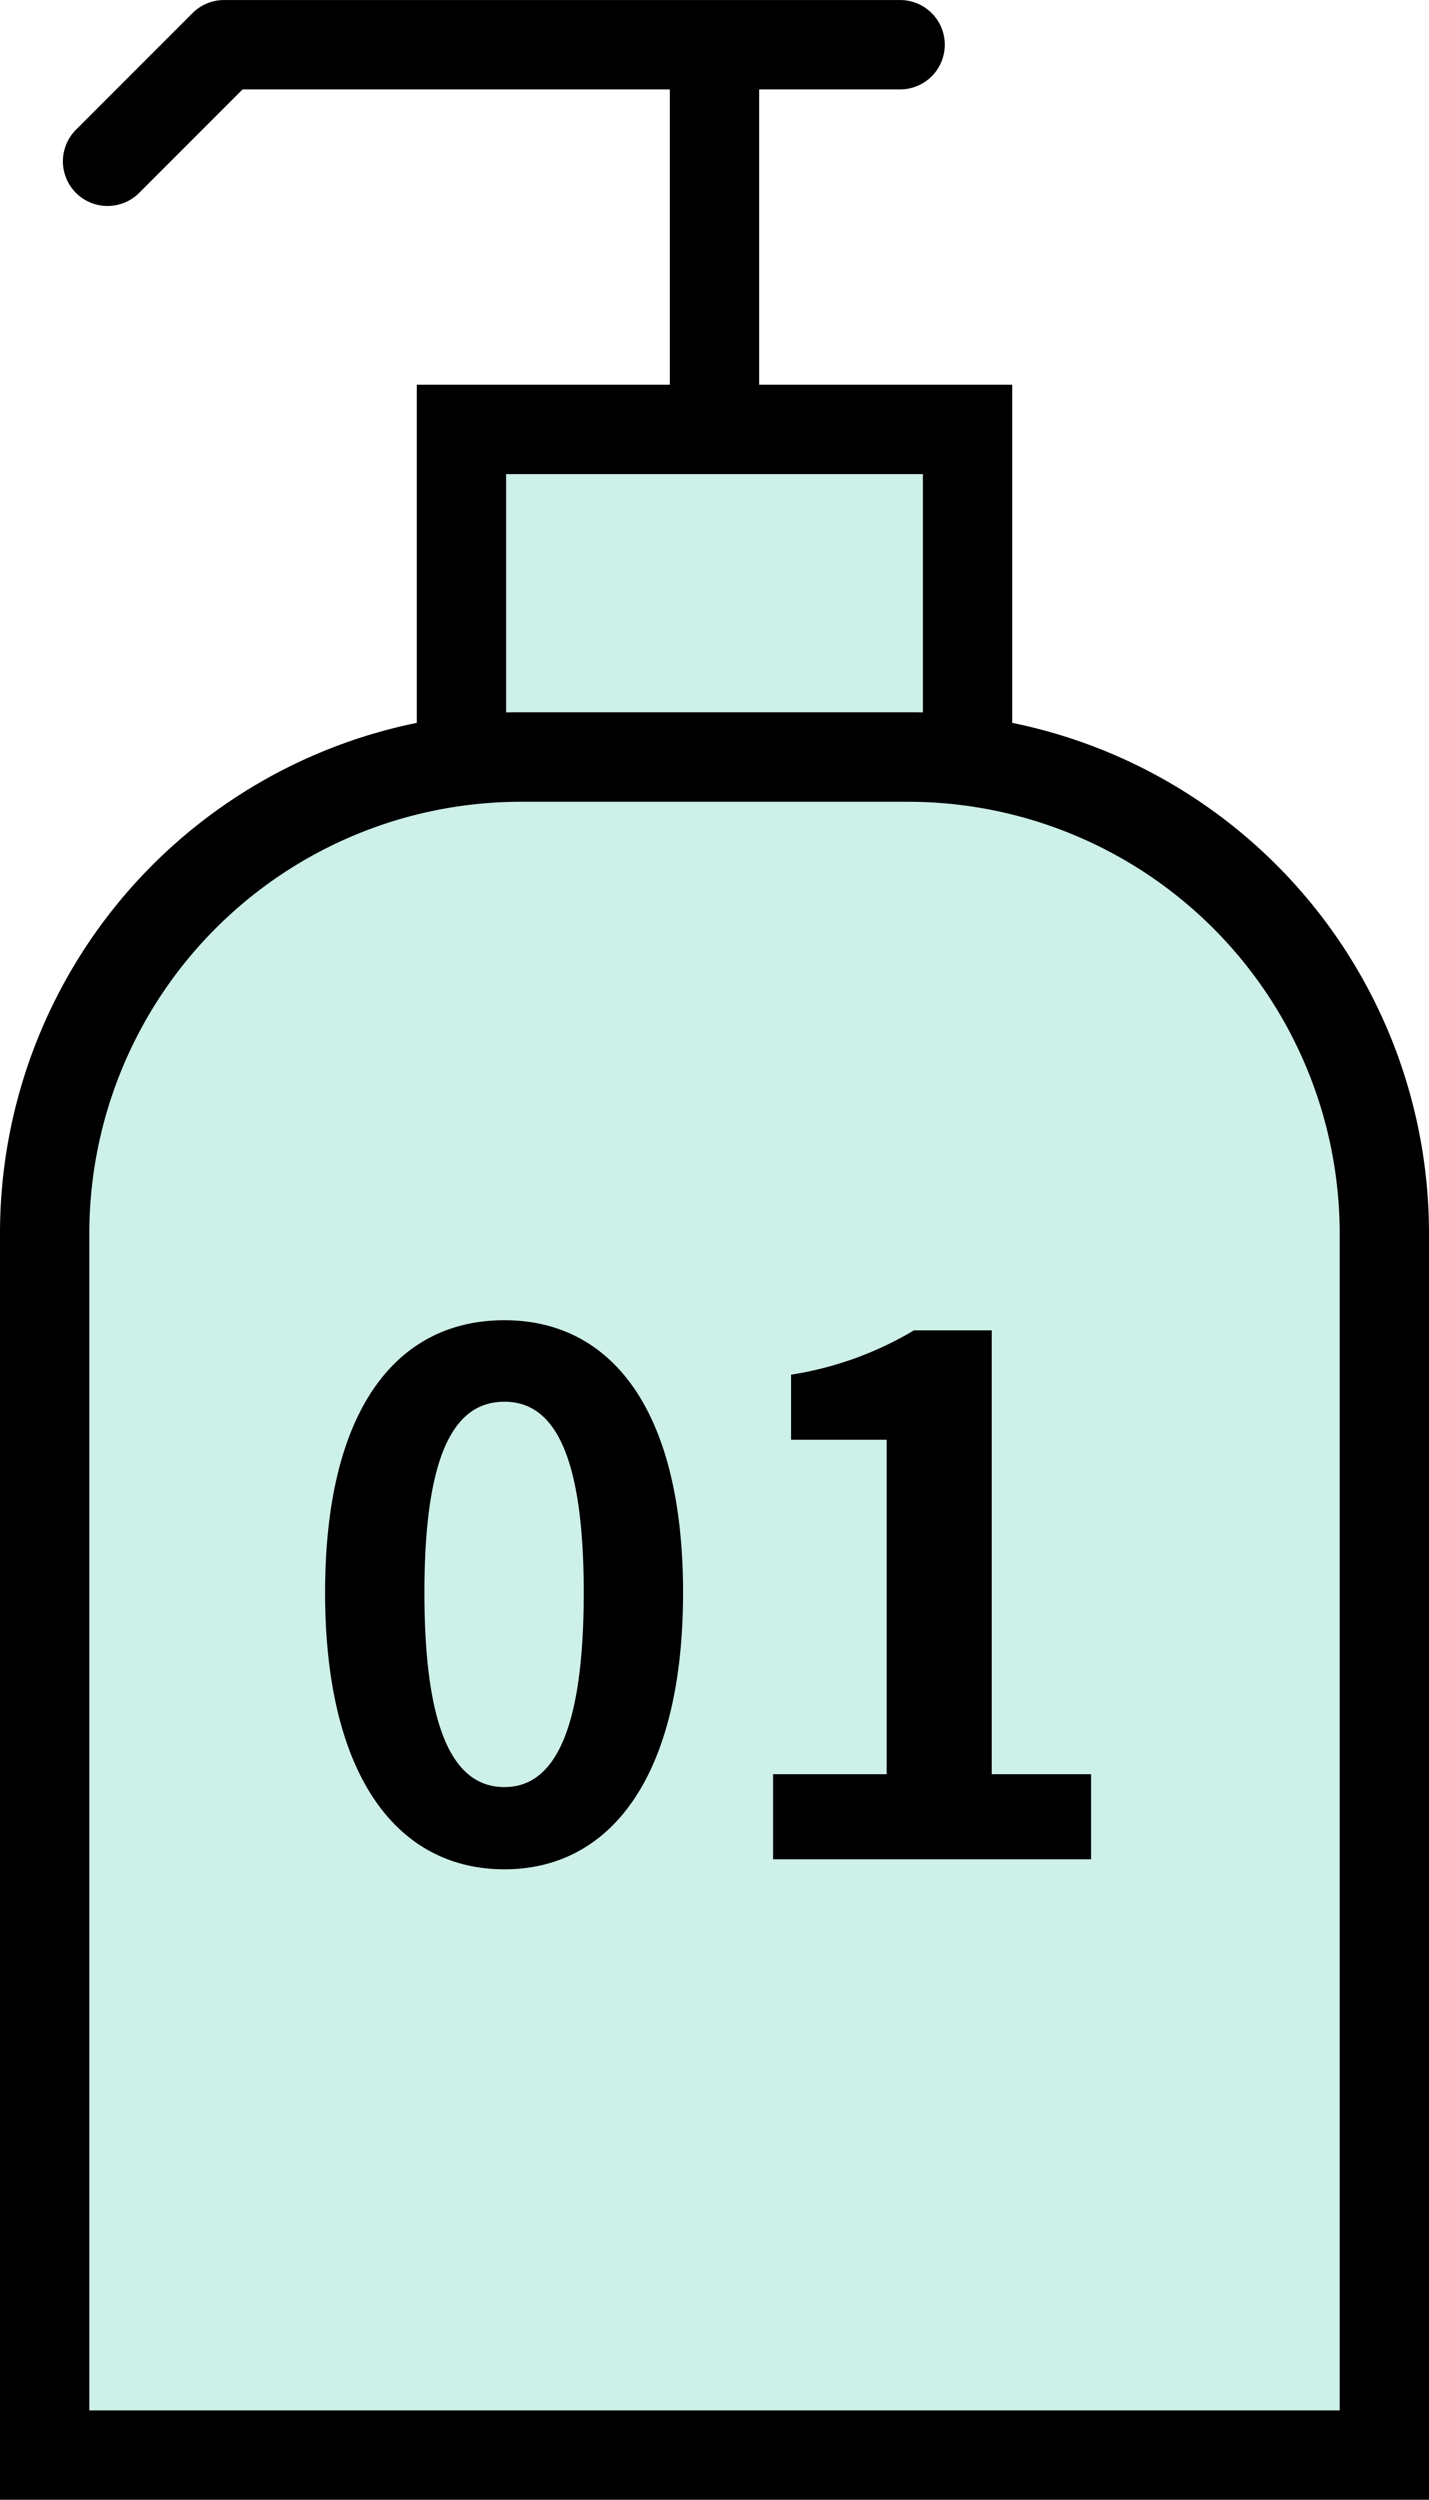
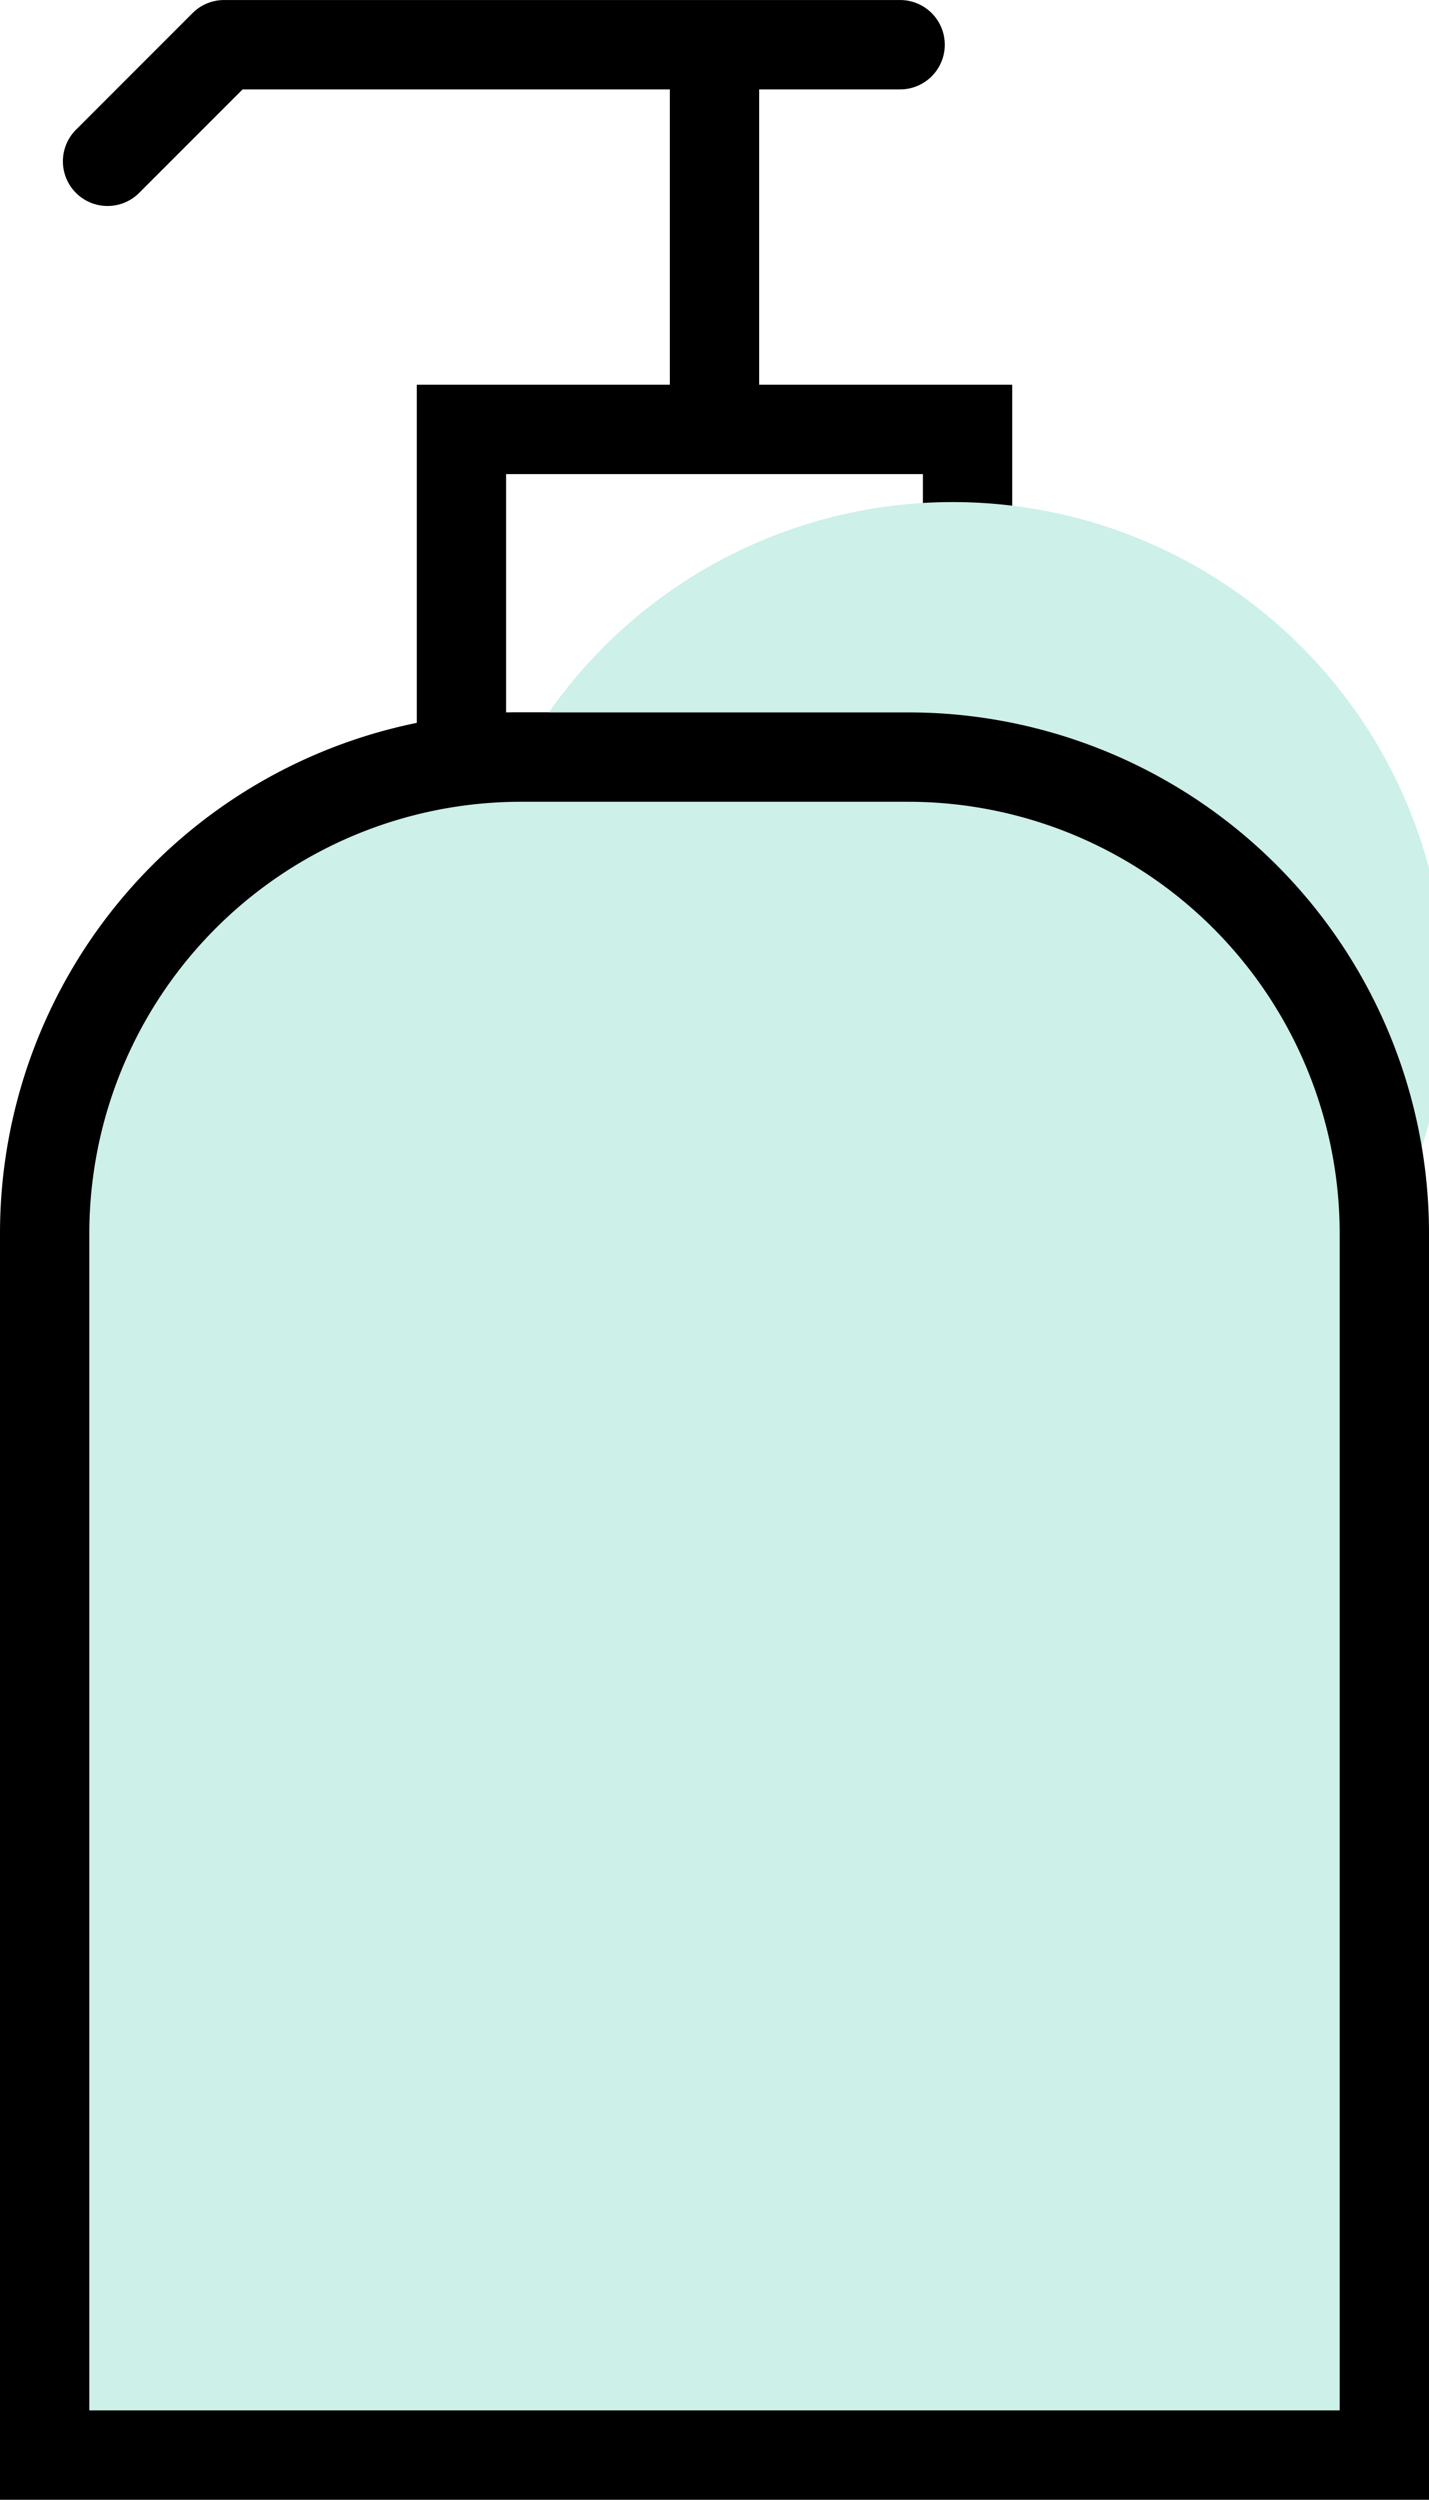
<svg xmlns="http://www.w3.org/2000/svg" width="48" height="83.915" viewBox="0 0 48 83.915">
  <g id="グループ_7582" data-name="グループ 7582" transform="translate(16949.5 -1930.385)">
    <path id="パス_3781" data-name="パス 3781" d="M-15095.565,1492.446a1.5,1.5,0,0,1-1.061-.439,1.5,1.5,0,0,1,0-2.121l3.915-3.915a1.5,1.5,0,0,1,1.061-.439h22.707a1.5,1.5,0,0,1,1.5,1.5,1.5,1.5,0,0,1-1.5,1.5h-22.086l-3.476,3.476A1.5,1.5,0,0,1-15095.565,1492.446Z" transform="translate(-1850.322 444.854)" />
    <path id="パス_4276" data-name="パス 4276" d="M0,13.585a1.5,1.5,0,0,1-1.5-1.5V0A1.5,1.5,0,0,1,0-1.5,1.5,1.5,0,0,1,1.5,0V12.085A1.5,1.5,0,0,1,0,13.585Z" transform="translate(-16925.5 1932.3)" />
-     <path id="パス_4277" data-name="パス 4277" d="M0,0H17V11H0Z" transform="translate(-16934 1944.8)" fill="#cdf0e9" />
    <path id="パス_4277_-_アウトライン" data-name="パス 4277 - アウトライン" d="M-1.5-1.5h20v14h-20Zm17,3H1.5v8h14Z" transform="translate(-16934 1944.8)" />
-     <path id="パス_4278" data-name="パス 4278" d="M16,0H29A16,16,0,0,1,45,16V57H0V16A16,16,0,0,1,16,0Z" transform="translate(-16948 1955.8)" fill="#cdf0e9" />
+     <path id="パス_4278" data-name="パス 4278" d="M16,0A16,16,0,0,1,45,16V57H0V16A16,16,0,0,1,16,0Z" transform="translate(-16948 1955.8)" fill="#cdf0e9" />
    <path id="パス_4278_-_アウトライン" data-name="パス 4278 - アウトライン" d="M16-1.5H29A17.487,17.487,0,0,1,46.5,16V58.5h-48V16A17.487,17.487,0,0,1,16-1.5Zm27.5,57V16A14.5,14.5,0,0,0,29,1.5H16A14.5,14.5,0,0,0,1.5,16V55.5Z" transform="translate(-16948 1955.8)" />
-     <path id="パス_4279" data-name="パス 4279" d="M-7.056.336c3.6,0,6-3.168,6-9.288s-2.4-9.144-6-9.144c-3.624,0-6.024,3-6.024,9.144C-13.08-2.832-10.68.336-7.056.336Zm0-2.76c-1.536,0-2.688-1.536-2.688-6.528,0-4.968,1.152-6.408,2.688-6.408,1.512,0,2.664,1.44,2.664,6.408C-4.392-3.96-5.544-2.424-7.056-2.424ZM1.968,0h10.68V-2.856H9.312v-14.9H6.7a11.52,11.52,0,0,1-4.128,1.488v2.184H5.784V-2.856H1.968Z" transform="translate(-16925.5 1992.8)" />
  </g>
</svg>